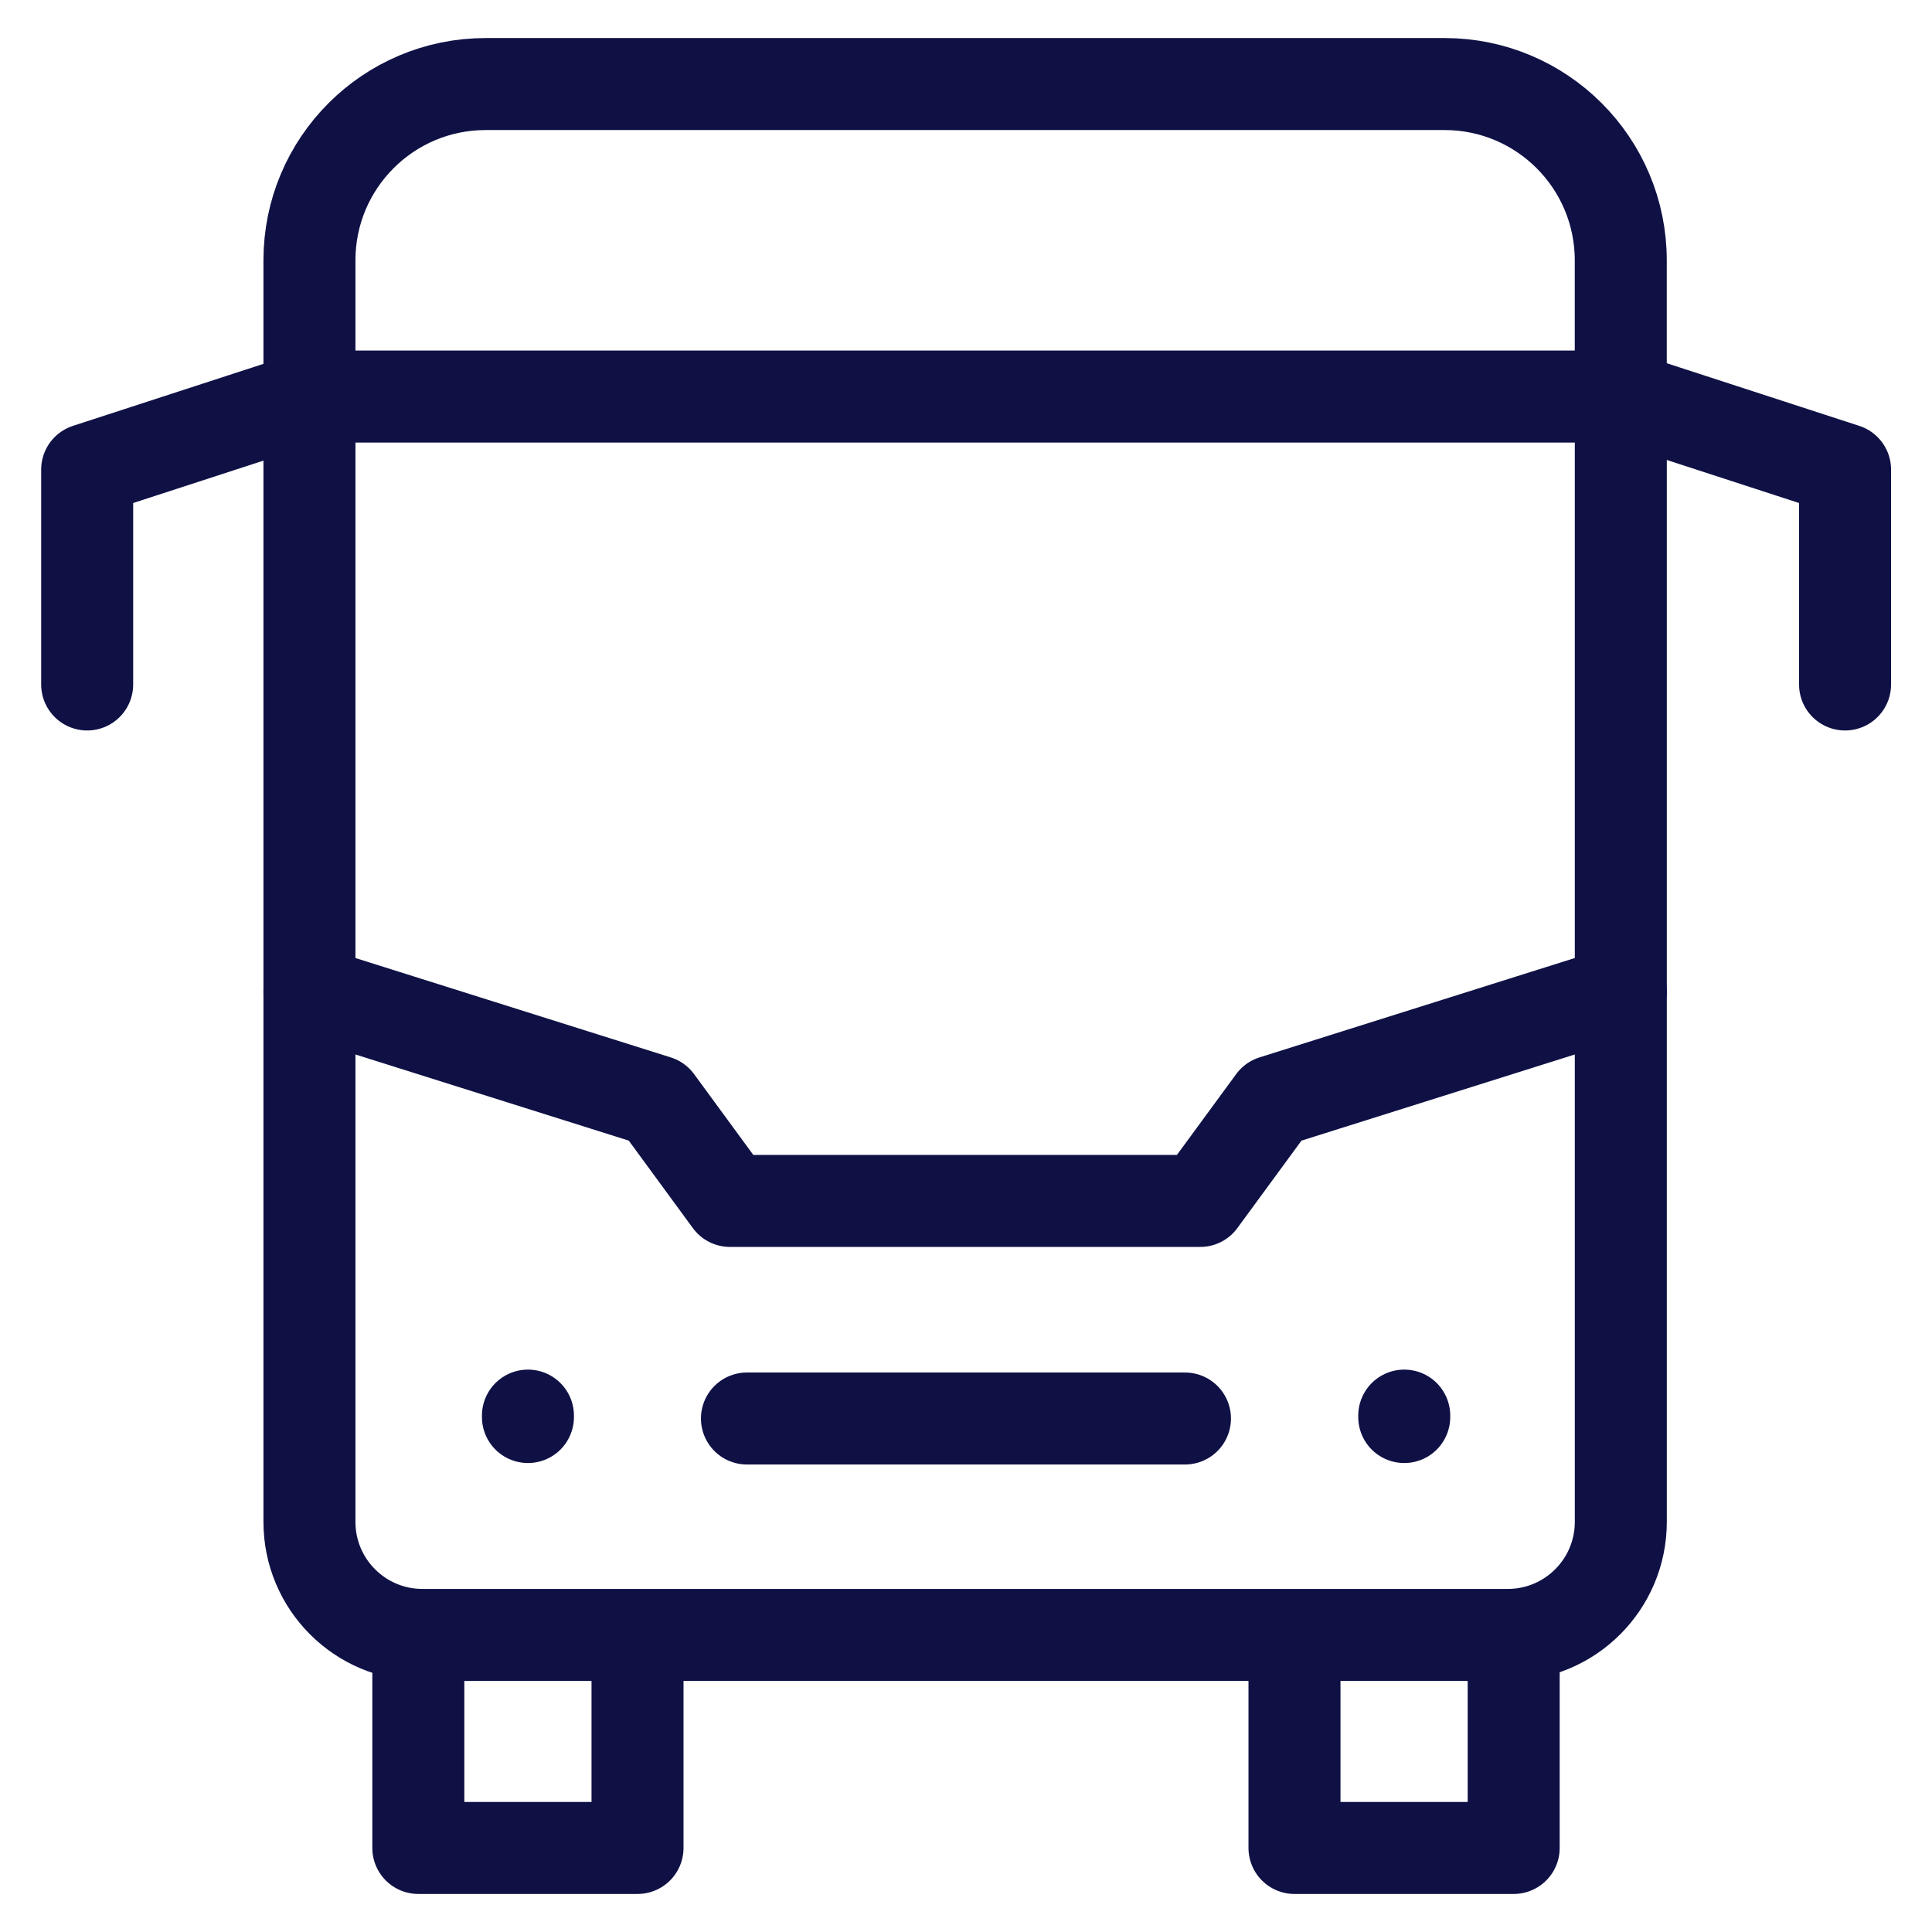
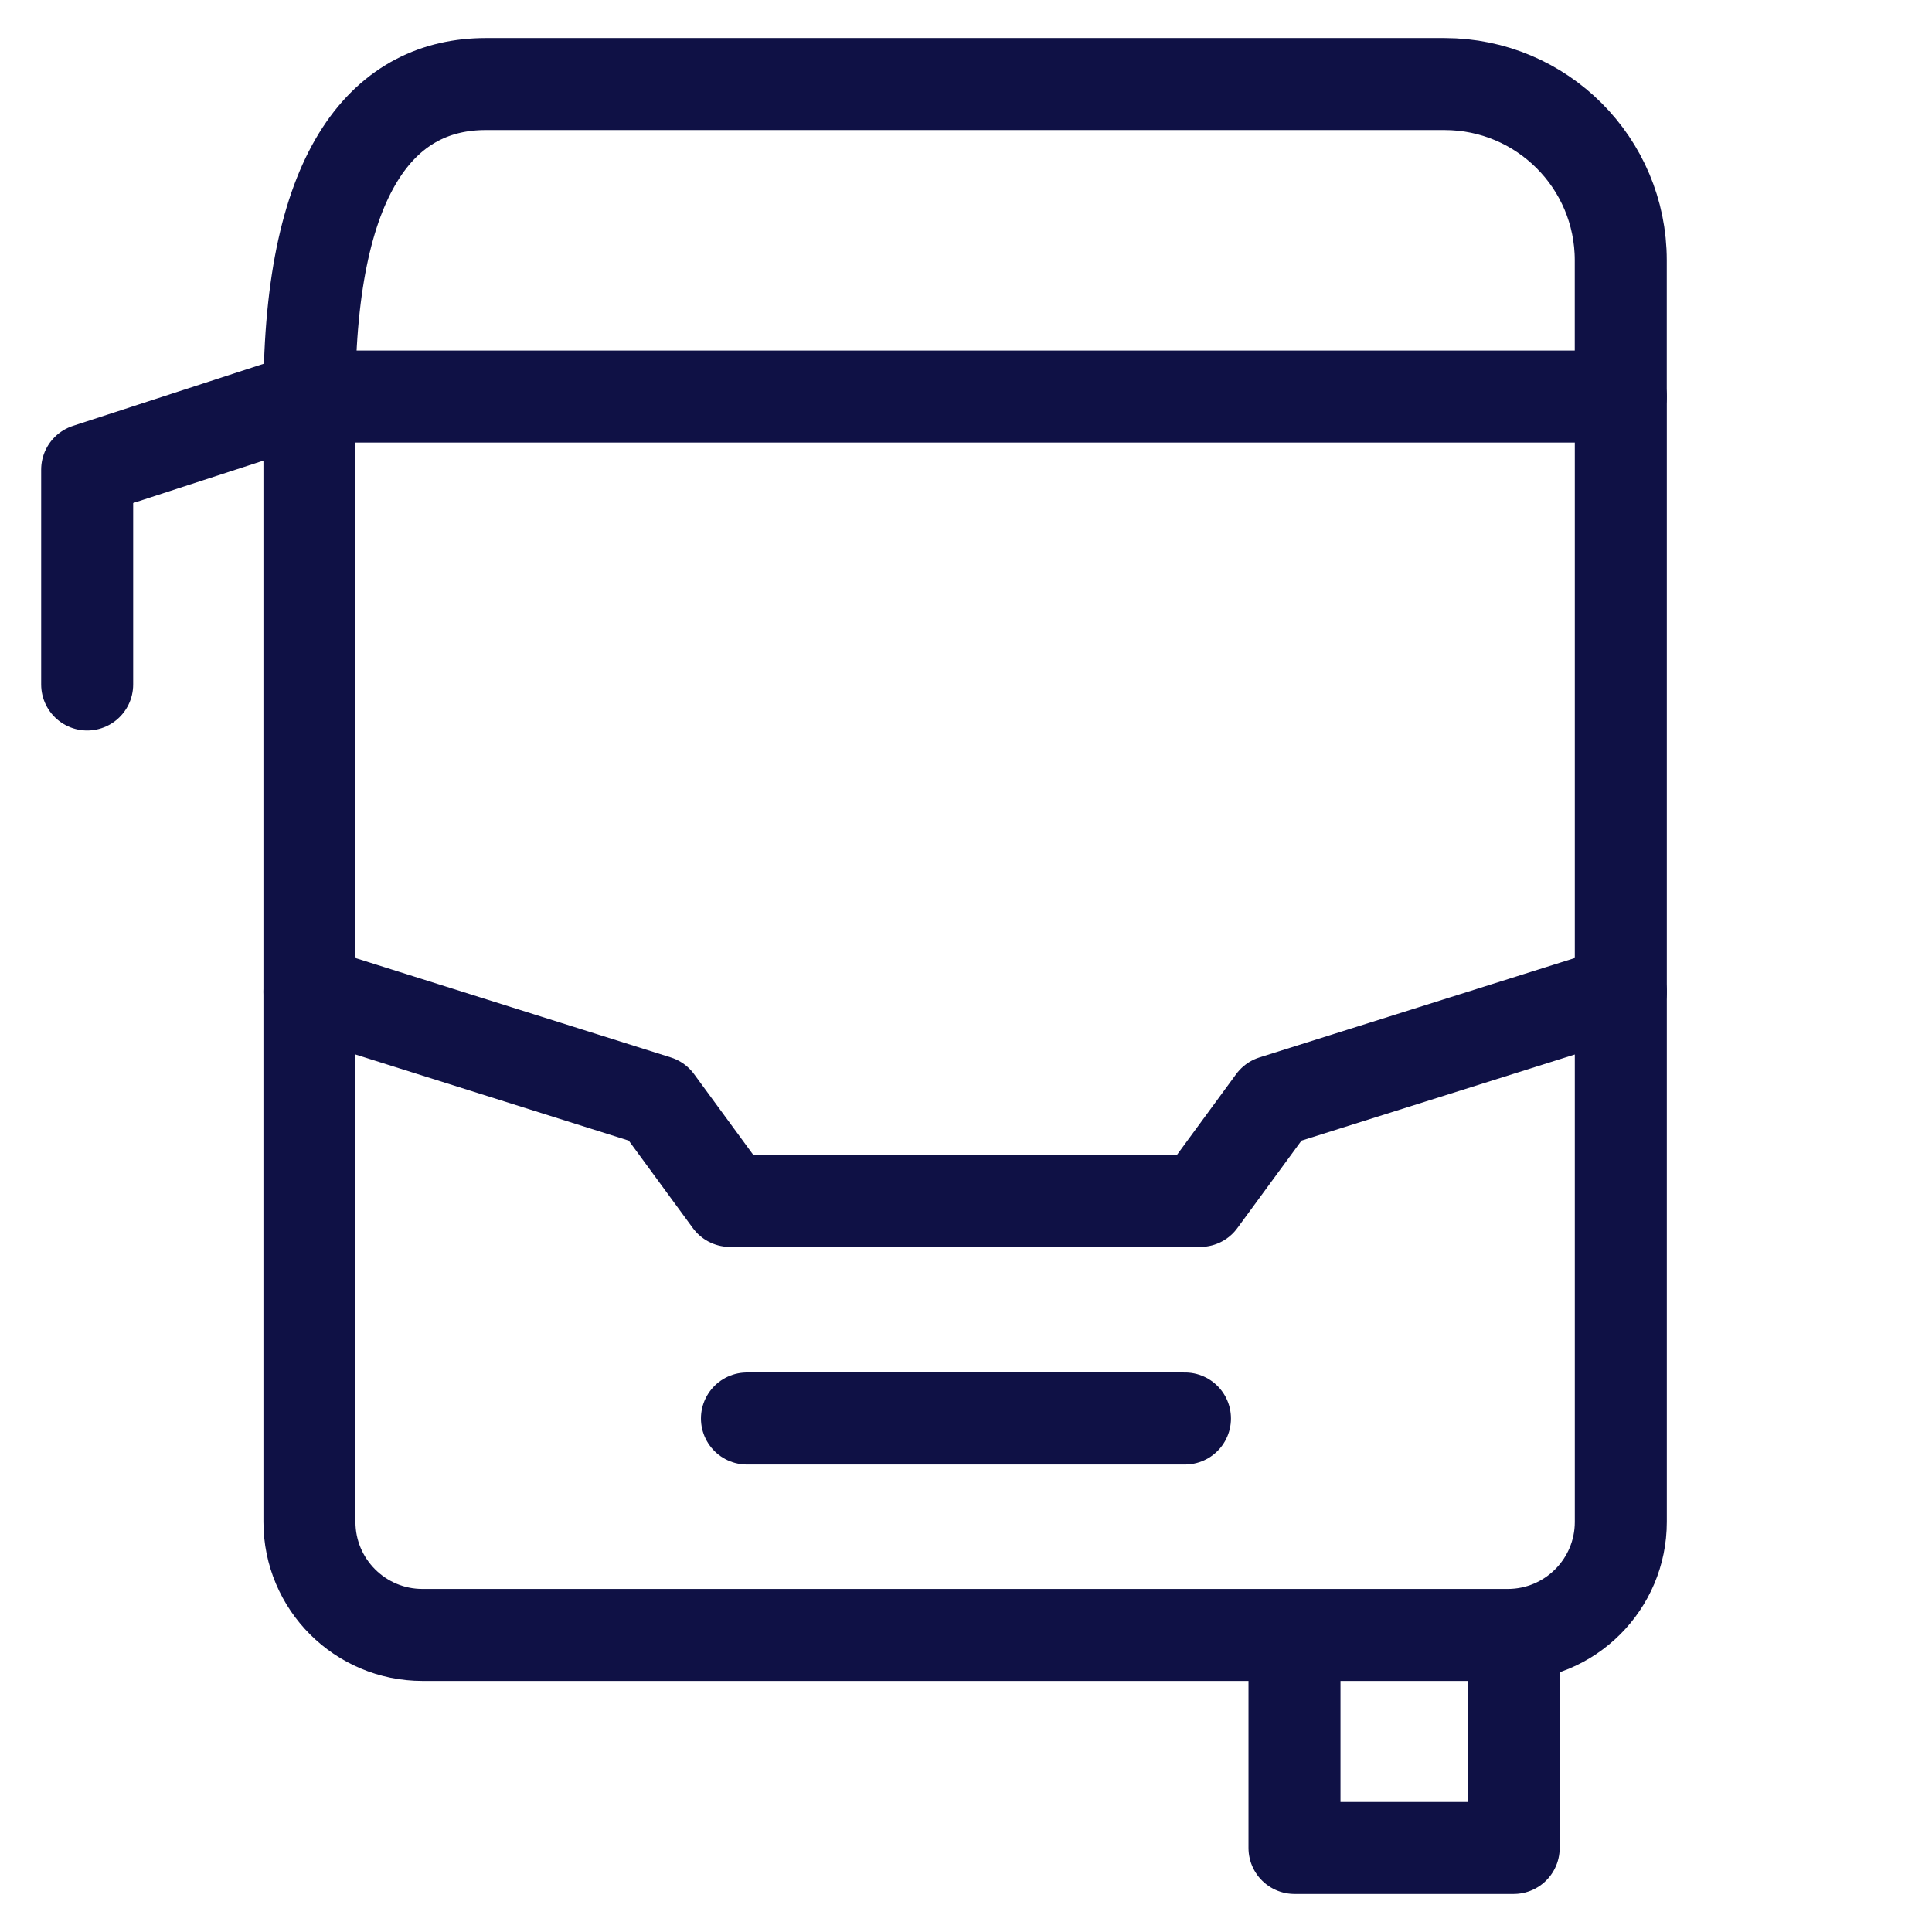
<svg xmlns="http://www.w3.org/2000/svg" width="42" height="42" viewBox="0 0 42 42" fill="none">
  <g clip-path="url(#clip0_1462_315099)">
    <path d="M32.906 35.587V40.173H28.141V35.587" stroke="#0F1145" stroke-width="2" stroke-miterlimit="10" stroke-linecap="round" stroke-linejoin="round" />
-     <path d="M13.859 35.587V40.173H9.094V35.587" stroke="#0F1145" stroke-width="2" stroke-miterlimit="10" stroke-linecap="round" stroke-linejoin="round" />
    <path d="M32.777 35.542H9.184C7.827 35.542 6.727 34.442 6.727 33.084V8.621H35.235V33.084C35.235 34.442 34.134 35.542 32.777 35.542Z" stroke="#0F1145" stroke-width="2" stroke-miterlimit="10" stroke-linecap="round" stroke-linejoin="round" />
-     <path d="M6.727 8.621V5.659C6.727 3.543 8.442 1.827 10.559 1.827H31.402C33.519 1.827 35.234 3.543 35.234 5.659V8.621" stroke="#0F1145" stroke-width="2" stroke-miterlimit="10" stroke-linecap="round" stroke-linejoin="round" />
+     <path d="M6.727 8.621C6.727 3.543 8.442 1.827 10.559 1.827H31.402C33.519 1.827 35.234 3.543 35.234 5.659V8.621" stroke="#0F1145" stroke-width="2" stroke-miterlimit="10" stroke-linecap="round" stroke-linejoin="round" />
    <path d="M6.727 21.56L14.282 23.941L15.869 26.107H26.092L27.68 23.941L35.235 21.56" stroke="#0F1145" stroke-width="2" stroke-miterlimit="10" stroke-linecap="round" stroke-linejoin="round" />
    <path d="M16.238 30.837H25.76" stroke="#0F1145" stroke-width="2" stroke-miterlimit="10" stroke-linecap="round" stroke-linejoin="round" />
-     <path d="M35.23 8.621L40.11 10.209V14.88" stroke="#0F1145" stroke-width="2" stroke-miterlimit="10" stroke-linecap="round" stroke-linejoin="round" />
    <path d="M6.774 8.621L1.895 10.209V14.88" stroke="#0F1145" stroke-width="2" stroke-miterlimit="10" stroke-linecap="round" stroke-linejoin="round" />
-     <path d="M30.527 30.774V30.805" stroke="#0F1145" stroke-width="2" stroke-miterlimit="10" stroke-linecap="round" stroke-linejoin="round" />
-     <path d="M11.477 30.774V30.805" stroke="#0F1145" stroke-width="2" stroke-miterlimit="10" stroke-linecap="round" stroke-linejoin="round" />
  </g>
  <defs>
    <clipPath id="clip0_1462_315099">
      <rect width="42" height="42" fill="white" />
    </clipPath>
  </defs>
</svg>